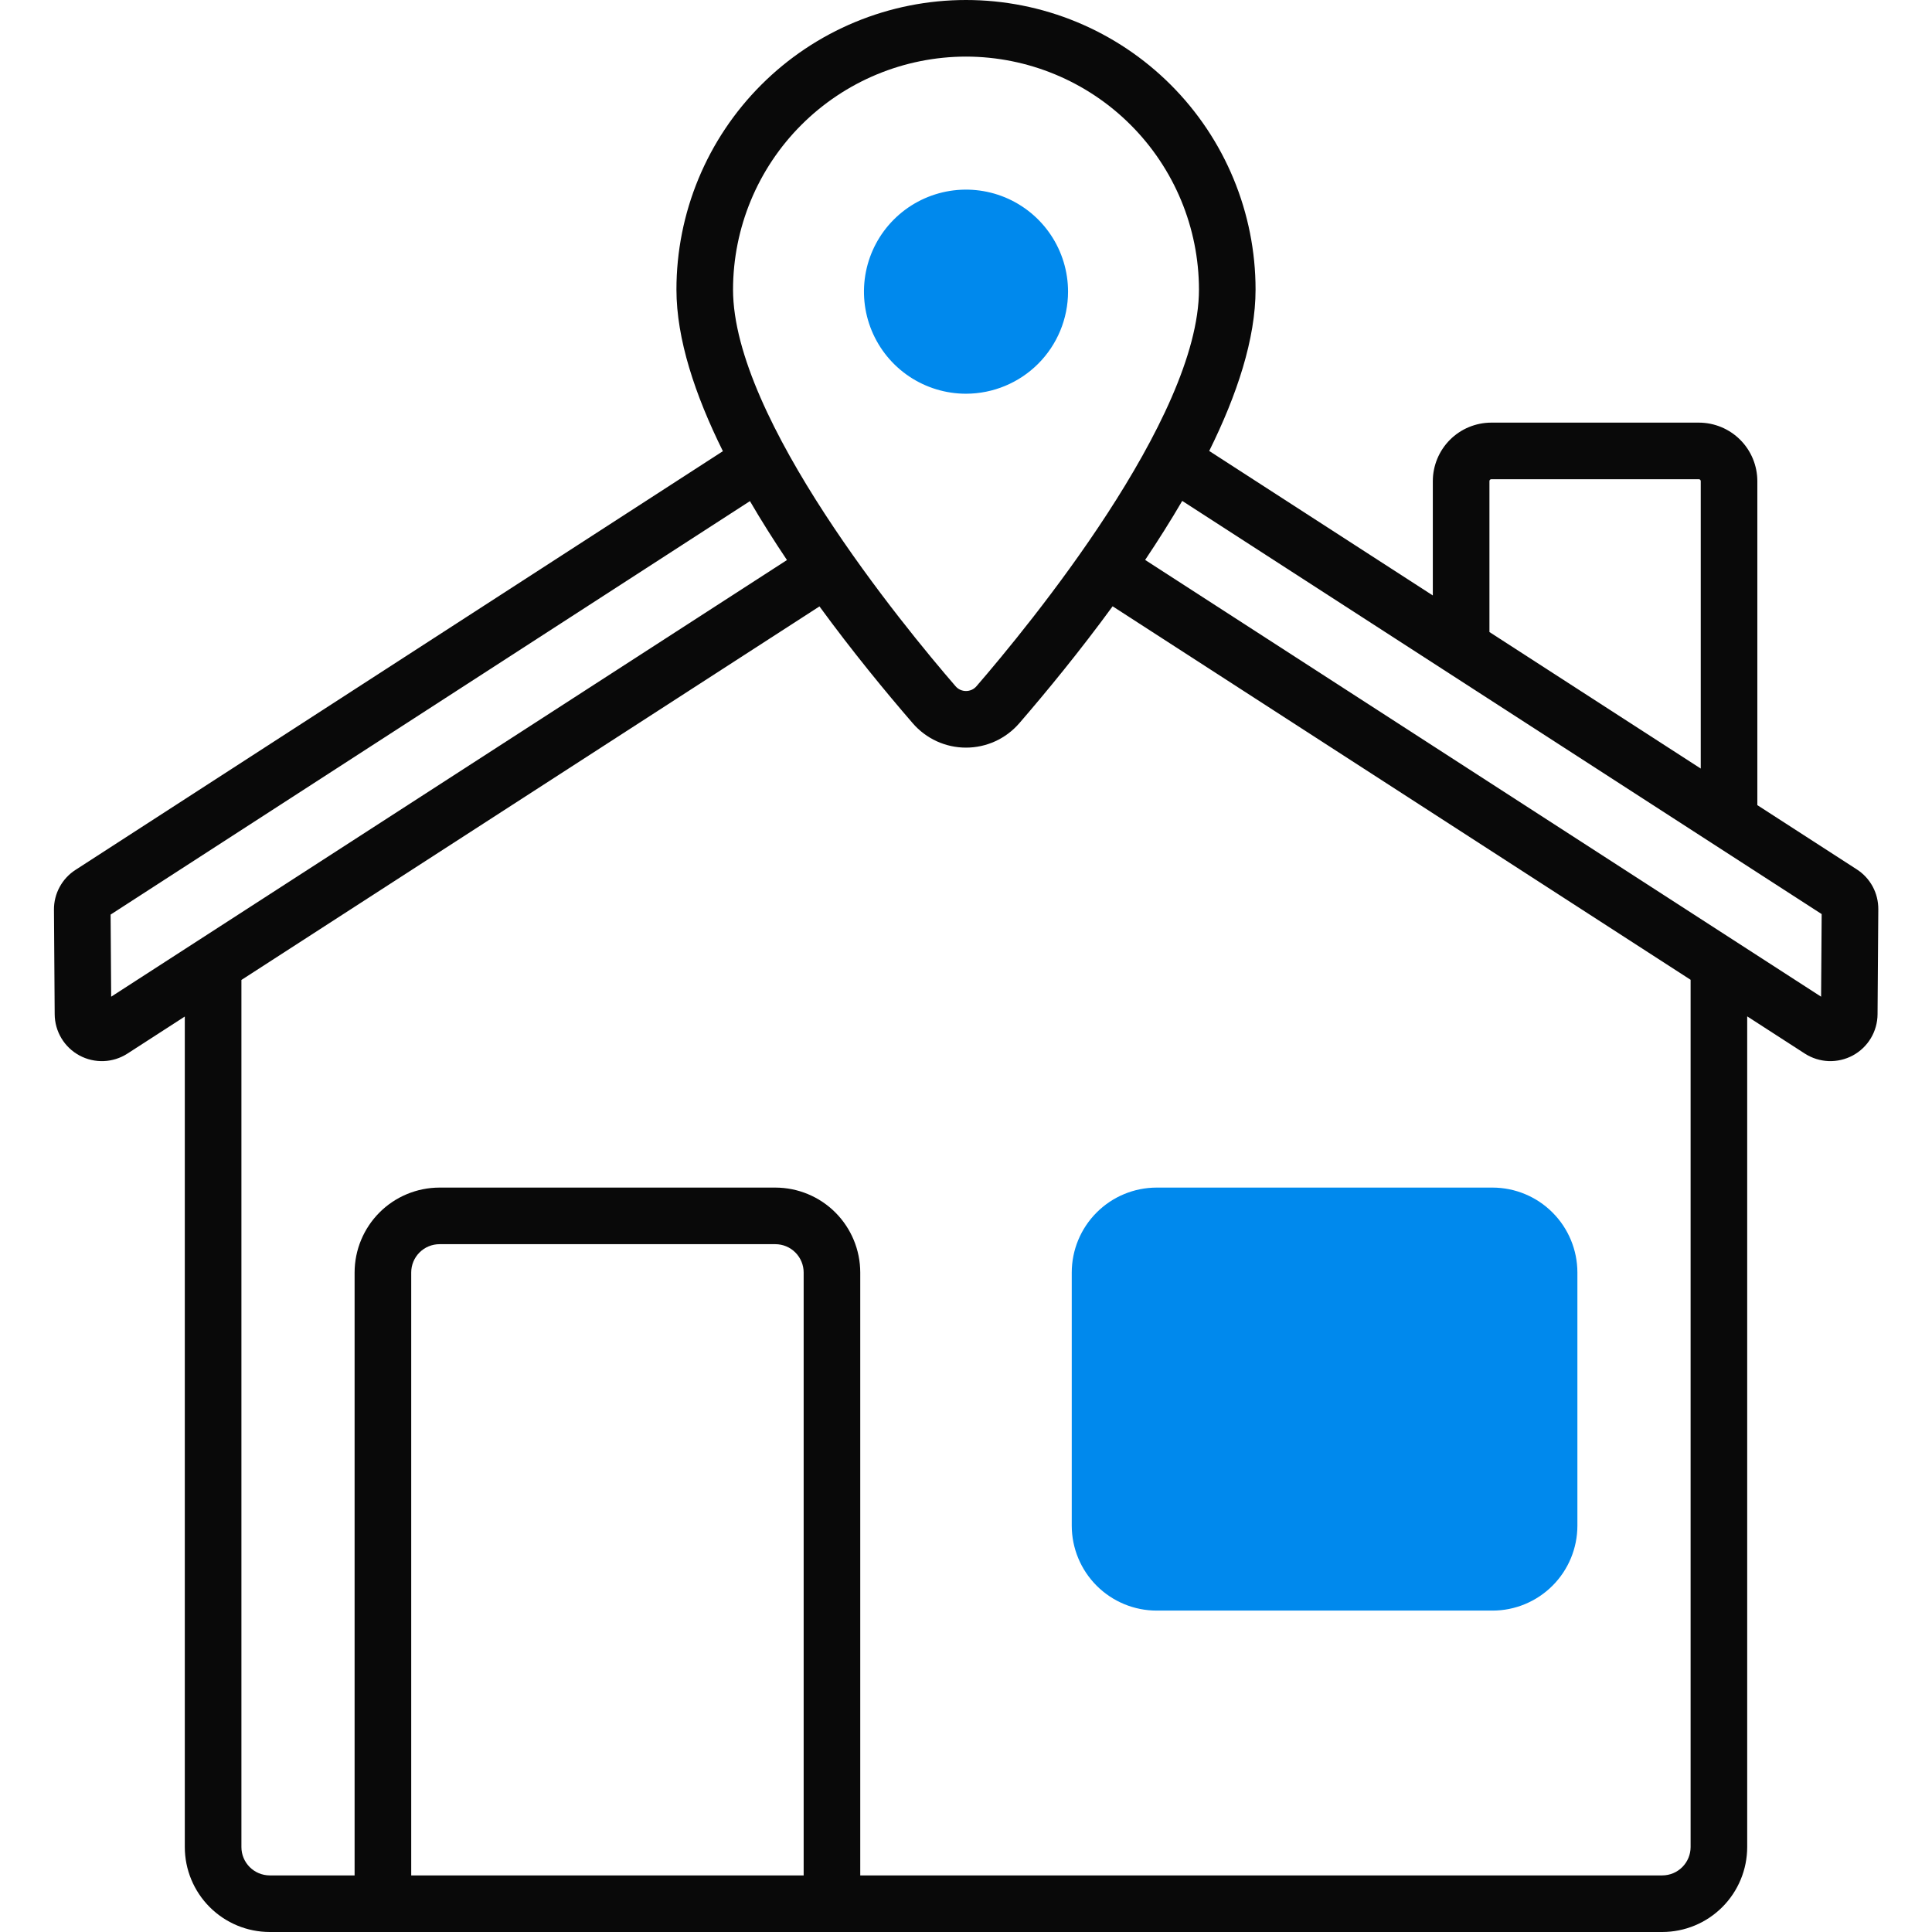
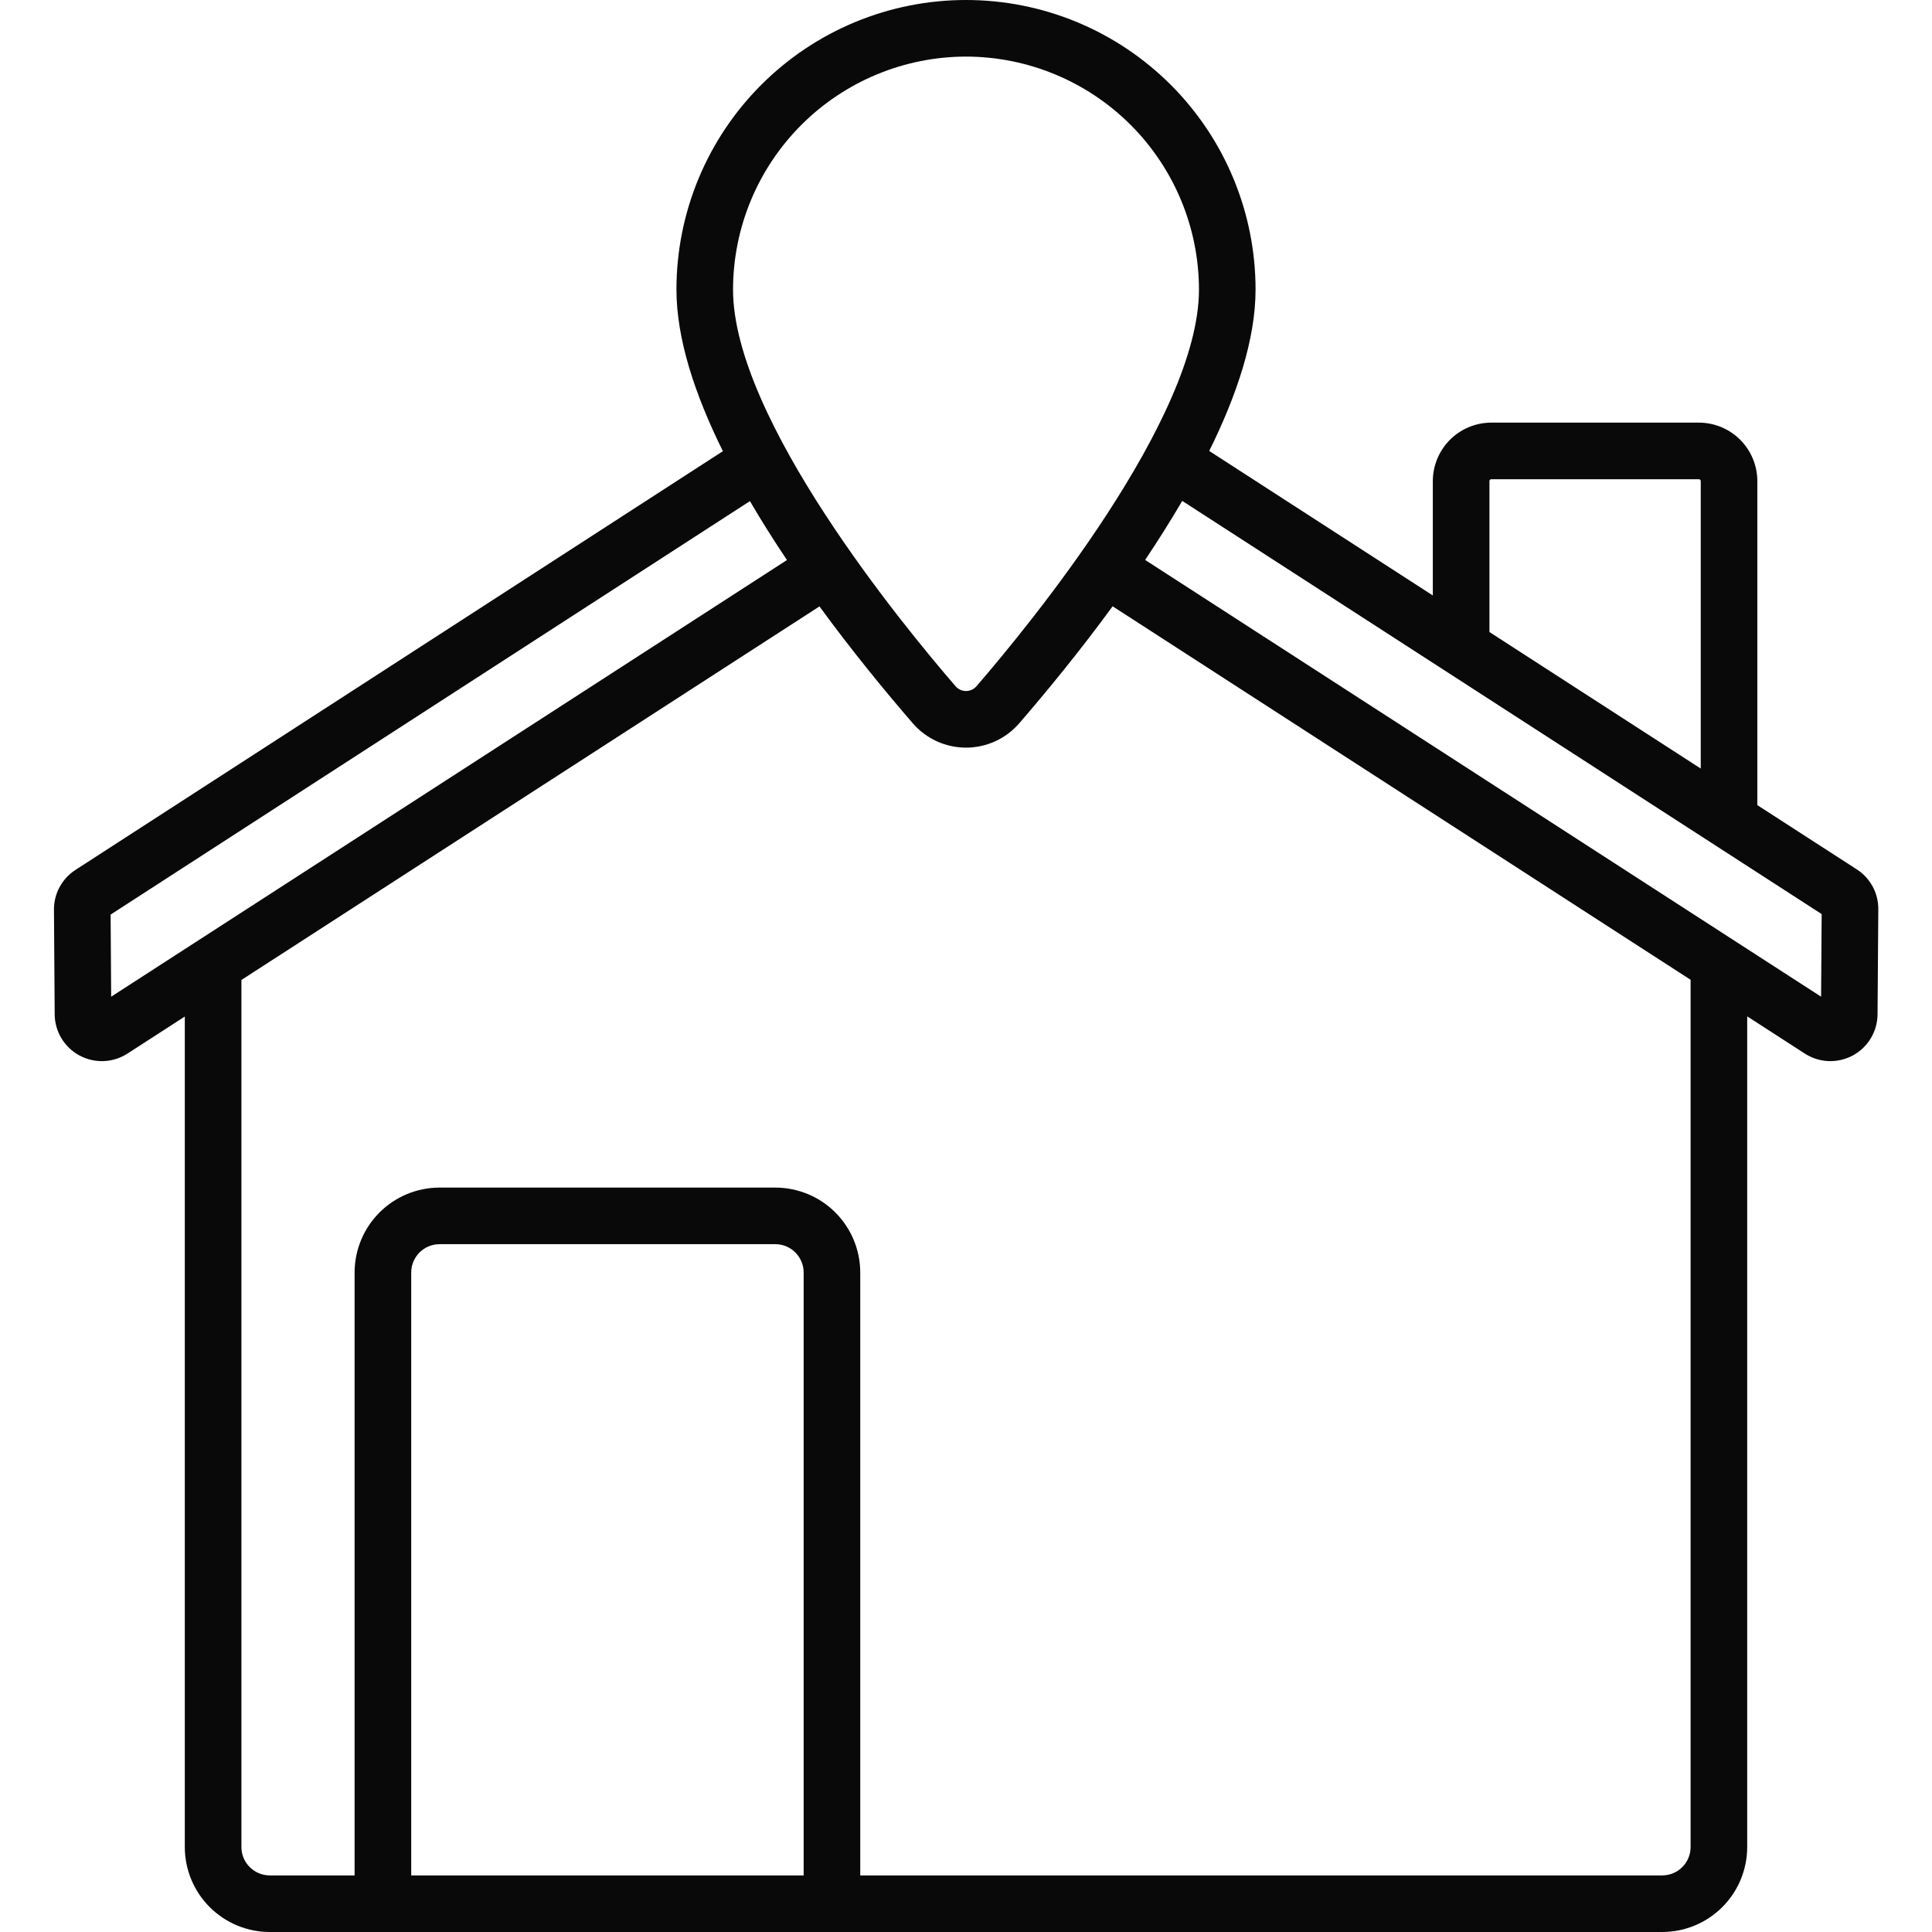
<svg xmlns="http://www.w3.org/2000/svg" width="72" height="72" viewBox="0 0 72 72" fill="none">
  <path d="M69.195 32.398L65.491 30.005V17.93C65.49 17.352 65.261 16.798 64.852 16.389C64.443 15.98 63.889 15.751 63.311 15.75H55.577C54.999 15.751 54.445 15.98 54.036 16.389C53.628 16.798 53.398 17.352 53.397 17.93V22.191L45.064 16.806C46.101 14.713 46.791 12.63 46.791 10.791C46.791 9.374 46.512 7.971 45.97 6.662C45.428 5.352 44.633 4.163 43.631 3.161C42.629 2.159 41.439 1.364 40.13 0.821C38.821 0.279 37.417 0 36 0C34.583 0 33.18 0.279 31.871 0.821C30.561 1.364 29.372 2.159 28.37 3.161C27.368 4.163 26.573 5.352 26.03 6.662C25.488 7.971 25.209 9.374 25.209 10.791C25.209 12.632 25.901 14.718 26.94 16.814L2.814 32.418C2.565 32.578 2.361 32.799 2.221 33.059C2.08 33.319 2.008 33.611 2.011 33.906L2.038 37.799C2.04 38.114 2.127 38.423 2.289 38.693C2.451 38.963 2.683 39.184 2.96 39.334C3.238 39.484 3.55 39.556 3.865 39.544C4.179 39.532 4.485 39.435 4.75 39.264L6.887 37.883V68.836C6.888 69.675 7.222 70.479 7.815 71.072C8.408 71.665 9.212 71.999 10.051 72H61.949C62.788 71.999 63.592 71.665 64.185 71.072C64.778 70.479 65.112 69.675 65.113 68.836V37.877L67.26 39.264C67.524 39.434 67.83 39.531 68.144 39.544C68.459 39.556 68.772 39.483 69.049 39.334C69.326 39.184 69.558 38.963 69.72 38.693C69.882 38.423 69.969 38.114 69.971 37.799L69.999 33.886C70.001 33.59 69.929 33.298 69.789 33.038C69.648 32.778 69.444 32.557 69.195 32.398ZM55.507 17.93C55.507 17.911 55.514 17.893 55.527 17.88C55.541 17.867 55.558 17.859 55.577 17.859H63.311C63.33 17.859 63.348 17.867 63.361 17.88C63.374 17.893 63.382 17.911 63.382 17.93V28.642L55.507 23.554V17.93ZM36 2.109C38.302 2.112 40.509 3.027 42.136 4.655C43.764 6.283 44.679 8.489 44.682 10.791C44.682 15.607 38.335 23.324 36.39 25.574C36.342 25.63 36.282 25.675 36.215 25.706C36.147 25.736 36.074 25.752 36 25.752C35.926 25.752 35.853 25.736 35.786 25.706C35.719 25.675 35.659 25.63 35.611 25.574C33.665 23.324 27.318 15.607 27.318 10.791C27.321 8.489 28.236 6.283 29.864 4.655C31.492 3.027 33.698 2.112 36 2.109ZM4.143 37.144L4.122 34.084L27.948 18.675C28.381 19.419 28.847 20.154 29.328 20.871L4.143 37.144ZM29.95 69.891H15.325V47.422C15.325 47.142 15.436 46.874 15.634 46.676C15.832 46.478 16.1 46.367 16.38 46.367H28.895C29.175 46.367 29.443 46.478 29.64 46.676C29.838 46.874 29.95 47.142 29.95 47.422V69.891ZM63.004 68.836C63.003 69.115 62.892 69.383 62.694 69.581C62.497 69.779 62.229 69.89 61.949 69.891H32.059V47.422C32.058 46.583 31.724 45.779 31.131 45.185C30.538 44.592 29.734 44.259 28.895 44.258H16.38C15.541 44.259 14.736 44.592 14.143 45.185C13.55 45.779 13.216 46.583 13.215 47.422V69.891H10.051C9.772 69.89 9.504 69.779 9.306 69.581C9.108 69.383 8.997 69.115 8.997 68.836V36.52L30.539 22.599C31.758 24.268 32.994 25.772 34.015 26.953C34.261 27.238 34.566 27.467 34.908 27.624C35.251 27.781 35.623 27.862 36 27.862C36.377 27.862 36.749 27.781 37.092 27.624C37.434 27.467 37.739 27.238 37.986 26.953C39.007 25.771 40.244 24.265 41.464 22.595L63.004 36.514V68.836ZM67.867 37.144L42.676 20.867C43.157 20.148 43.623 19.412 44.058 18.667L67.888 34.065L67.867 37.144Z" fill="#090909" />
-   <path d="M39.941 56.858V47.422C39.942 46.583 40.276 45.779 40.869 45.186C41.462 44.592 42.267 44.259 43.105 44.258H55.621C56.46 44.259 57.264 44.592 57.857 45.186C58.45 45.779 58.784 46.583 58.785 47.422V56.858C58.784 57.697 58.45 58.502 57.857 59.095C57.264 59.688 56.46 60.022 55.621 60.022H43.105C42.267 60.022 41.462 59.688 40.869 59.095C40.276 58.502 39.942 57.697 39.941 56.858Z" fill="#0089ED" />
-   <path d="M39.162 8.757C39.58 9.382 39.803 10.118 39.803 10.87C39.802 11.878 39.401 12.845 38.688 13.558C37.975 14.271 37.008 14.672 36 14.673C35.248 14.673 34.513 14.45 33.887 14.032C33.262 13.614 32.775 13.02 32.487 12.325C32.199 11.63 32.124 10.866 32.27 10.128C32.417 9.39 32.779 8.713 33.311 8.181C33.843 7.649 34.521 7.287 35.258 7.14C35.996 6.993 36.761 7.069 37.456 7.356C38.15 7.644 38.744 8.132 39.162 8.757Z" fill="#0089ED" />
</svg>